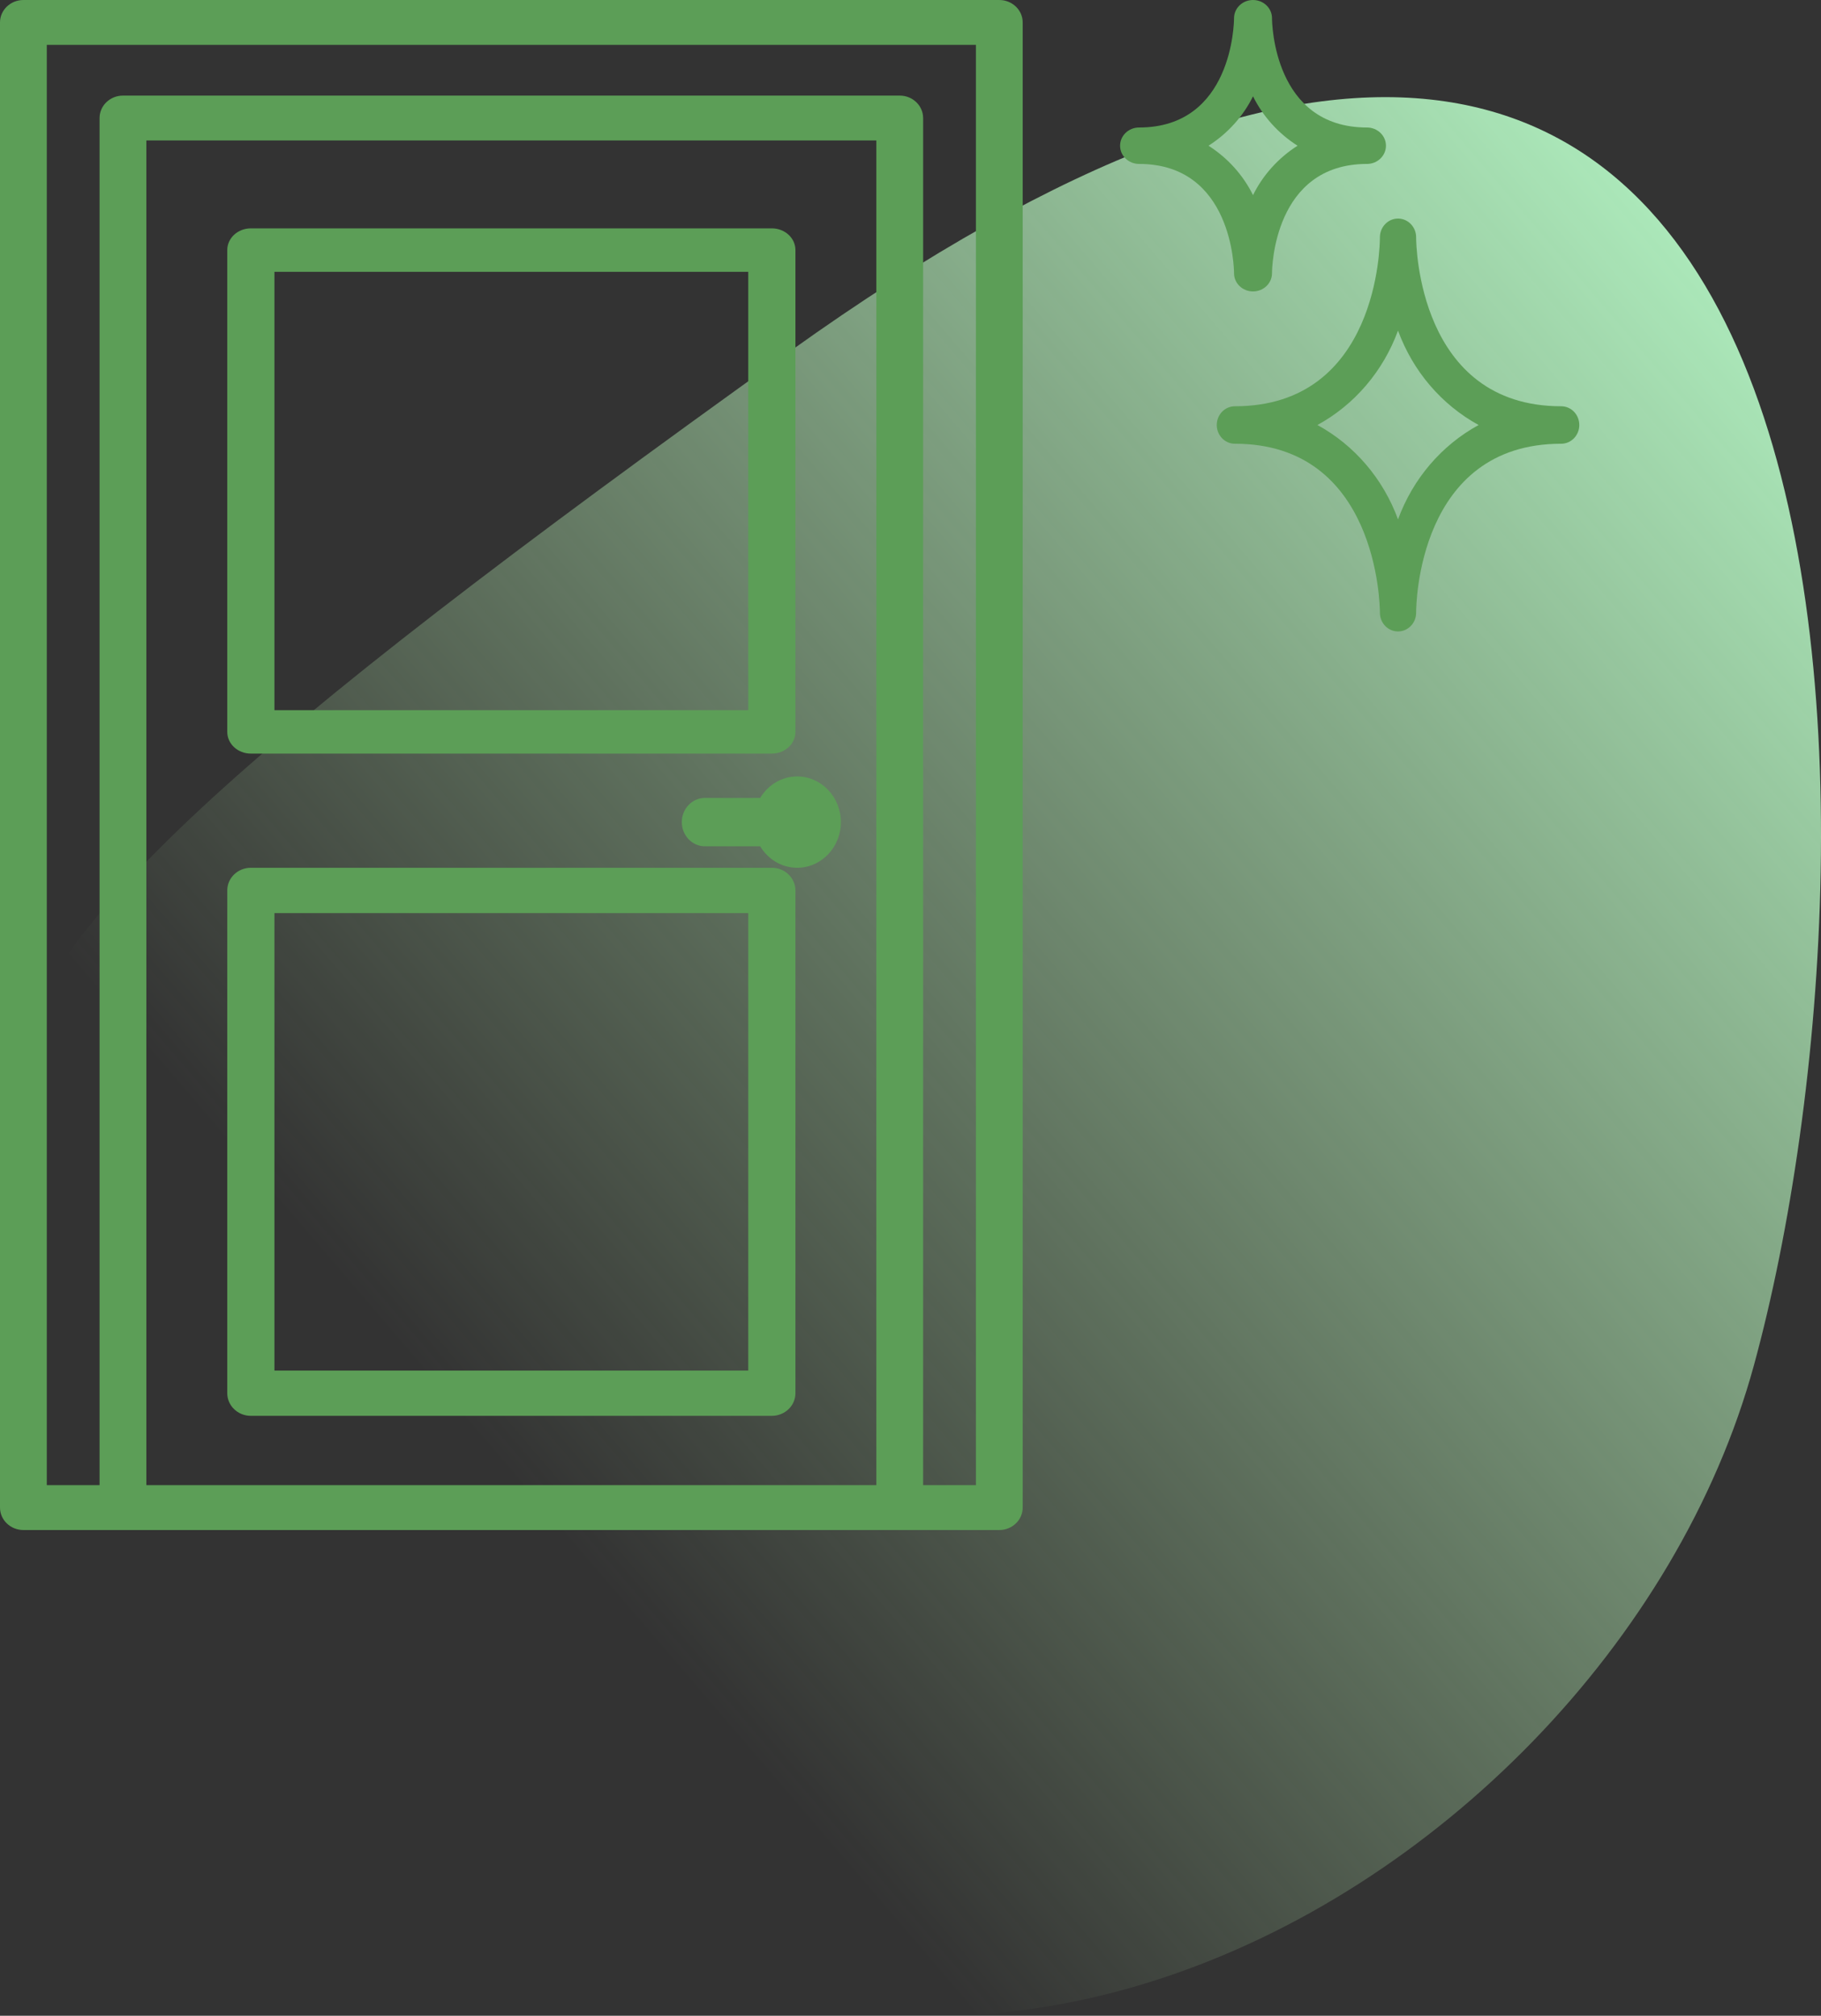
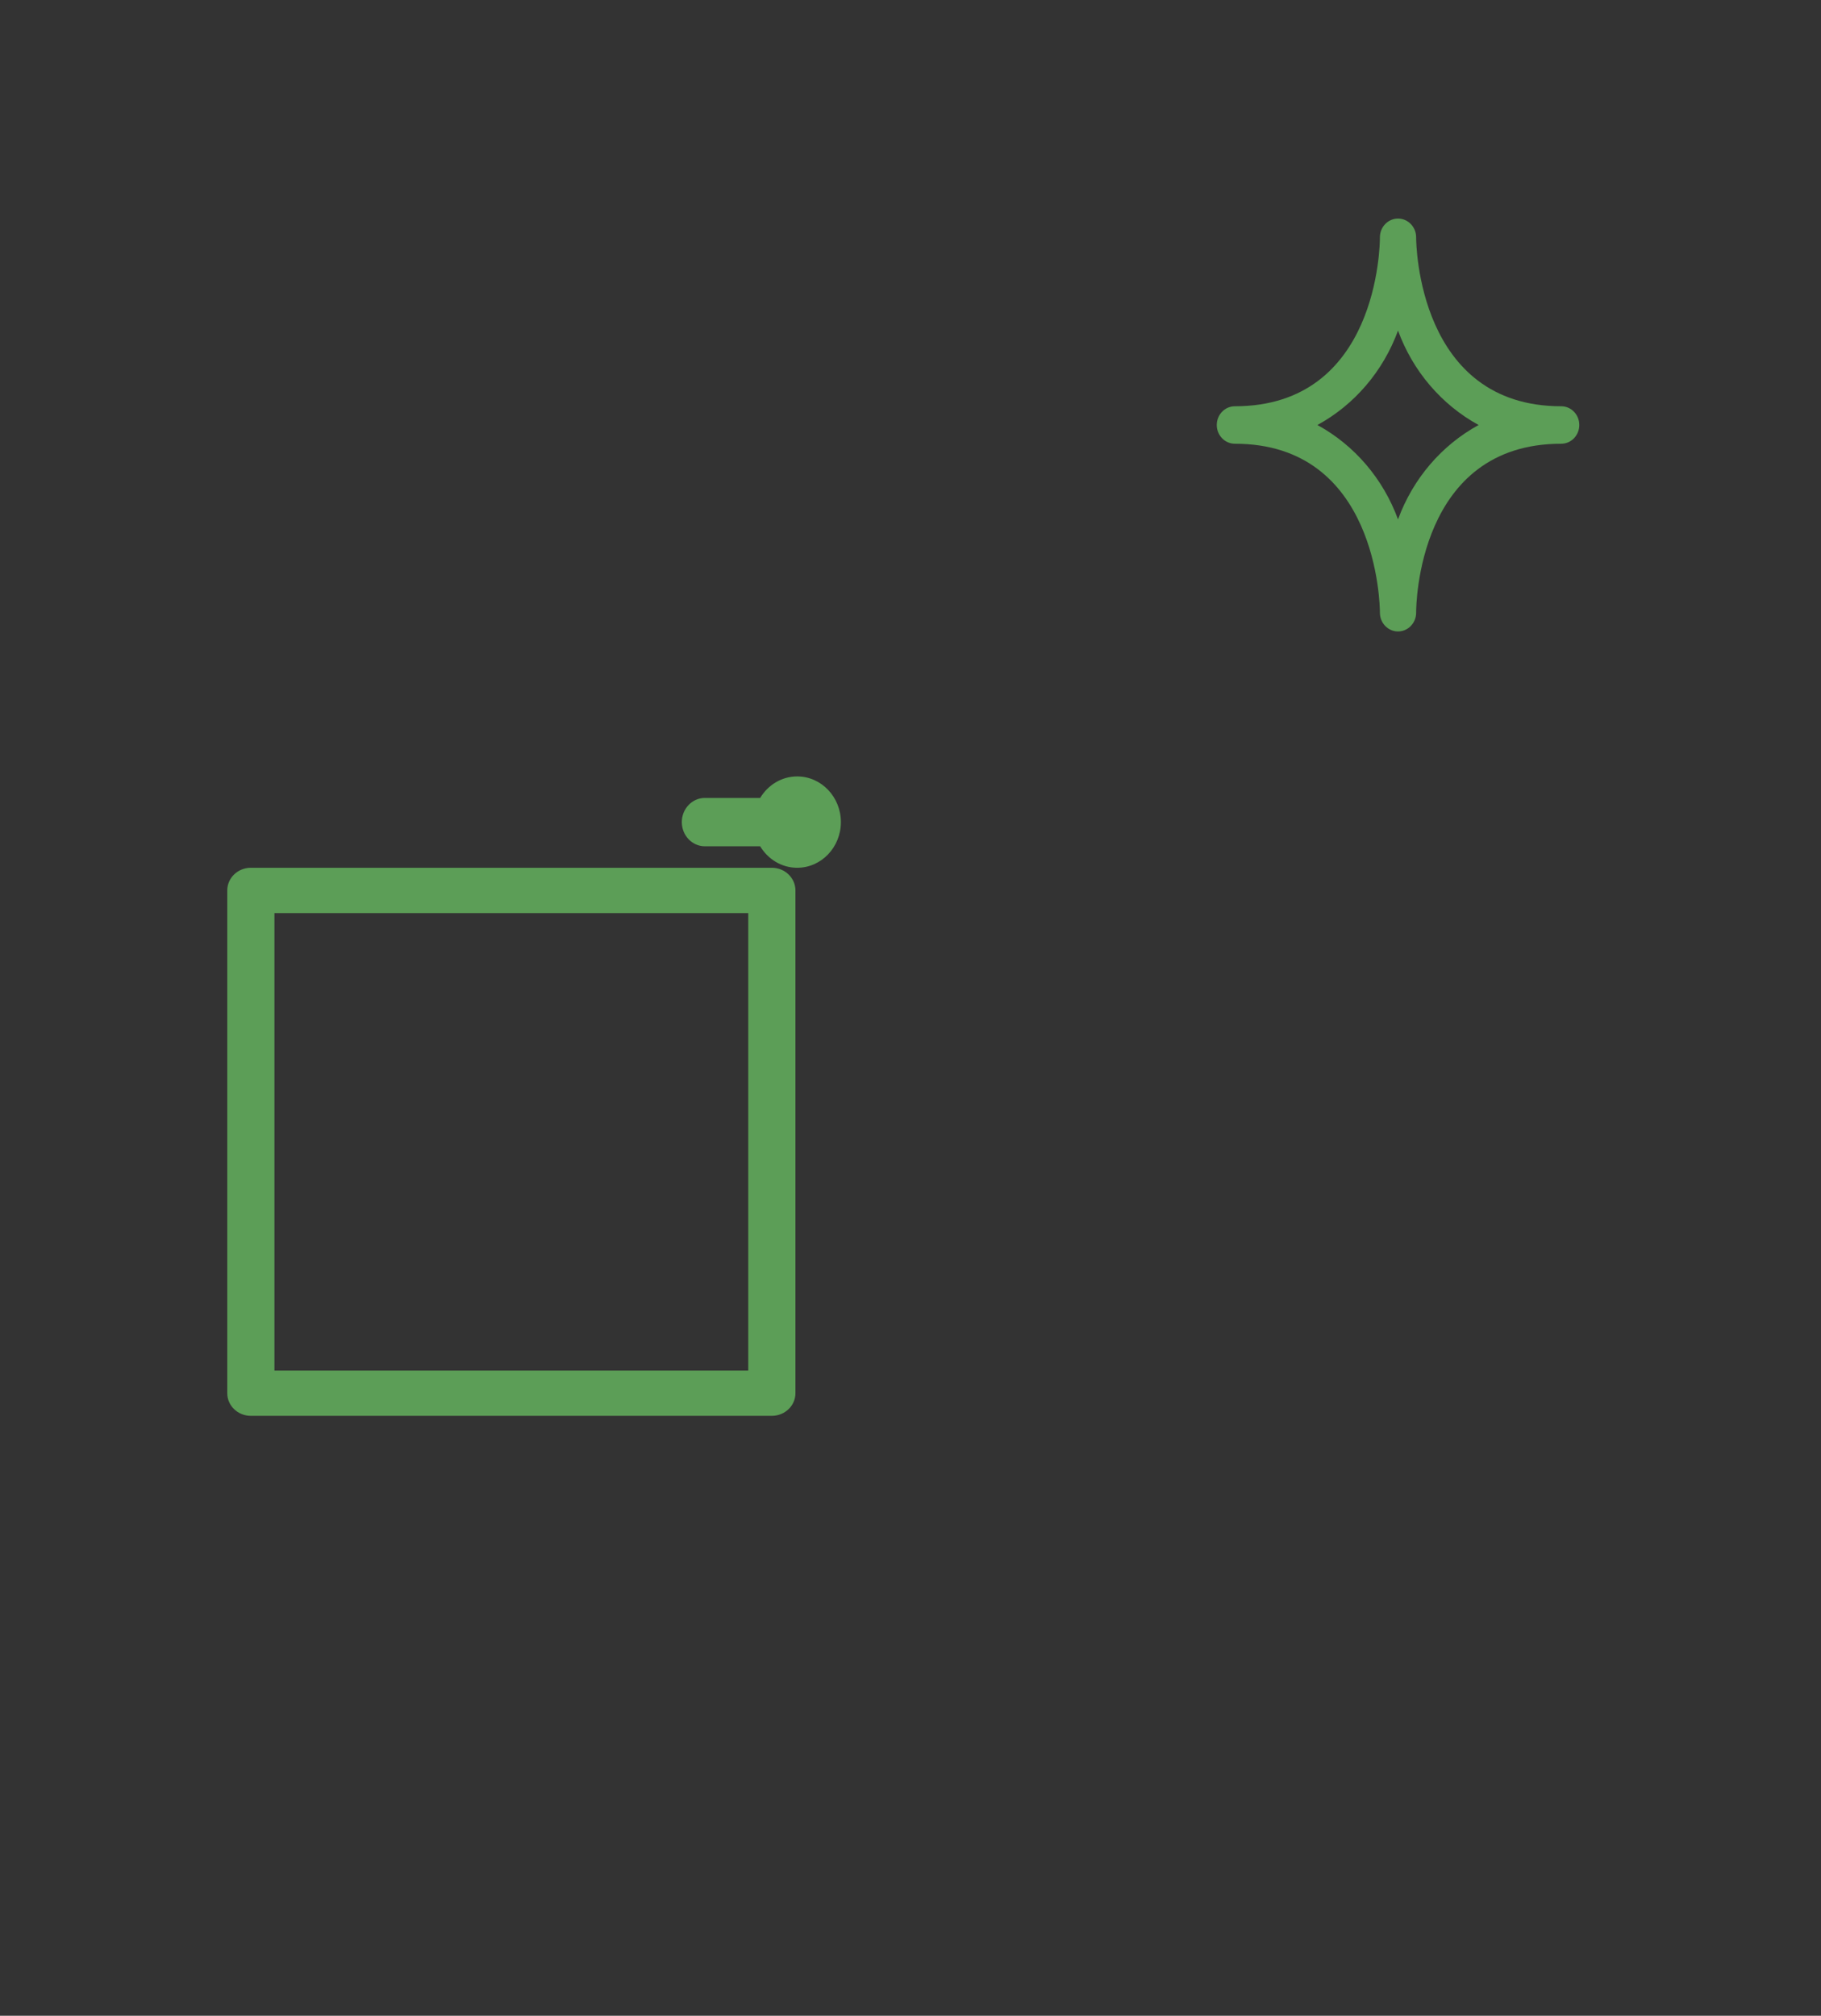
<svg xmlns="http://www.w3.org/2000/svg" width="75" height="83" viewBox="0 0 75 83" fill="none">
  <rect x="0" y="0" width="75" height="83" fill="#333333" stroke="none" />
-   <path d="M13.822 67.917C-1.167 44.599 -13.193 47.198 32.559 14.45C78.31 -18.298 78.201 34.426 72.236 56.221C66.037 78.873 32.559 97.063 13.822 67.917Z" fill="url(#paint0_linear_424_960)" />
-   <path d="M41.157 0H0.964C0.432 0 0 0.414 0 0.925L0 41.843C0 42.354 0.431 42.768 0.963 42.768C1.496 42.768 1.927 42.354 1.927 41.843L1.927 1.849H40.194V61.151H38.02V48.65C38.02 48.14 37.588 47.726 37.056 47.726C36.524 47.726 36.093 48.14 36.093 48.65V61.151H6.028V5.785H36.093V50.015C36.093 50.526 36.524 50.94 37.056 50.94C37.588 50.94 38.02 50.526 38.02 50.015V4.861C38.02 4.35 37.588 3.936 37.056 3.936H5.065C4.533 3.936 4.101 4.35 4.101 4.861V61.151H1.927V40.241C1.927 39.73 1.496 39.316 0.964 39.316C0.432 39.316 0 39.73 0 40.241V62.075C0 62.586 0.432 63 0.964 63H41.157C41.689 63 42.121 62.586 42.121 62.075V0.925C42.121 0.414 41.69 0 41.157 0Z" fill="#5C9E57" />
-   <path d="M10.332 20.688C9.795 20.688 9.36 21.088 9.36 21.582V30.136C9.36 30.63 9.795 31.03 10.332 31.03H31.789C32.326 31.03 32.761 30.63 32.761 30.136V10.297C32.761 9.803 32.326 9.403 31.789 9.403H10.332C9.795 9.403 9.36 9.803 9.36 10.297L9.36 23.978C9.36 24.471 9.795 24.872 10.332 24.872C10.868 24.872 11.303 24.471 11.303 23.978L11.303 11.191H30.818V29.242H11.303V21.582C11.303 21.088 10.868 20.688 10.332 20.688Z" fill="#5C9E57" />
  <path d="M9.36 57.366C9.36 57.881 9.795 58.298 10.332 58.298H31.789C32.325 58.298 32.761 57.881 32.761 57.366V36.664C32.761 36.149 32.325 35.731 31.789 35.731H10.332C9.795 35.731 9.36 36.149 9.36 36.664V57.366ZM11.303 37.597H30.818V56.433H11.303V37.597Z" fill="#5C9E57" />
  <path d="M34.633 33.851C34.633 32.814 33.825 31.97 32.833 31.97C32.191 31.97 31.628 32.324 31.309 32.855H29.034C28.508 32.855 28.081 33.3 28.081 33.851C28.081 34.401 28.508 34.847 29.034 34.847H31.309C31.628 35.377 32.191 35.731 32.833 35.731C33.825 35.731 34.633 34.888 34.633 33.851Z" fill="#5C9E57" />
  <path d="M50.114 17.5C50.114 17.926 50.448 18.271 50.86 18.271C56.73 18.271 56.832 24.908 56.833 25.217C56.827 25.643 57.157 25.994 57.568 26C57.98 26.006 58.319 25.666 58.325 25.239V25.223V25.217C58.325 24.933 58.393 18.271 64.299 18.271C64.712 18.271 65.045 17.926 65.045 17.5C65.045 17.073 64.712 16.728 64.299 16.728C58.416 16.728 58.326 10.065 58.325 9.782C58.331 9.356 58.001 9.006 57.589 9C57.177 8.994 56.839 9.335 56.833 9.761V9.776V9.782C56.833 10.066 56.766 16.728 50.86 16.728C50.448 16.728 50.114 17.073 50.114 17.5V17.5ZM57.579 13.613C58.191 15.284 59.372 16.666 60.899 17.5C59.372 18.333 58.191 19.715 57.579 21.386C56.967 19.715 55.787 18.333 54.259 17.5C55.787 16.666 56.967 15.284 57.579 13.613V13.613Z" fill="#5C9E57" />
-   <path d="M52.389 0.752V0.747C52.388 0.333 52.037 -0.001 51.605 3.44707e-06C51.173 0.001 50.824 0.338 50.825 0.752C50.825 0.936 50.759 5.25 46.914 5.25C46.482 5.25 46.132 5.586 46.132 6C46.132 6.414 46.482 6.75 46.914 6.75C50.759 6.75 50.825 11.066 50.825 11.248V11.252C50.826 11.667 51.177 12.001 51.609 12C52.041 11.999 52.39 11.662 52.389 11.248C52.389 11.064 52.455 6.75 56.3 6.75C56.732 6.75 57.082 6.414 57.082 6C57.082 5.586 56.732 5.25 56.3 5.25C52.455 5.25 52.389 0.934 52.389 0.752ZM53.44 6C52.648 6.506 52.015 7.209 51.607 8.034C51.199 7.209 50.566 6.506 49.774 6C50.566 5.494 51.2 4.791 51.607 3.966C52.014 4.791 52.648 5.494 53.44 6Z" fill="#5C9E57" />
  <defs>
    <linearGradient id="paint0_linear_424_960" x1="82.339" y1="11.48" x2="22.654" y2="62.65" gradientUnits="userSpaceOnUse">
      <stop stop-color="#B9FFCD" />
      <stop offset="1" stop-color="#C7FFB9" stop-opacity="0" />
    </linearGradient>
  </defs>
</svg>